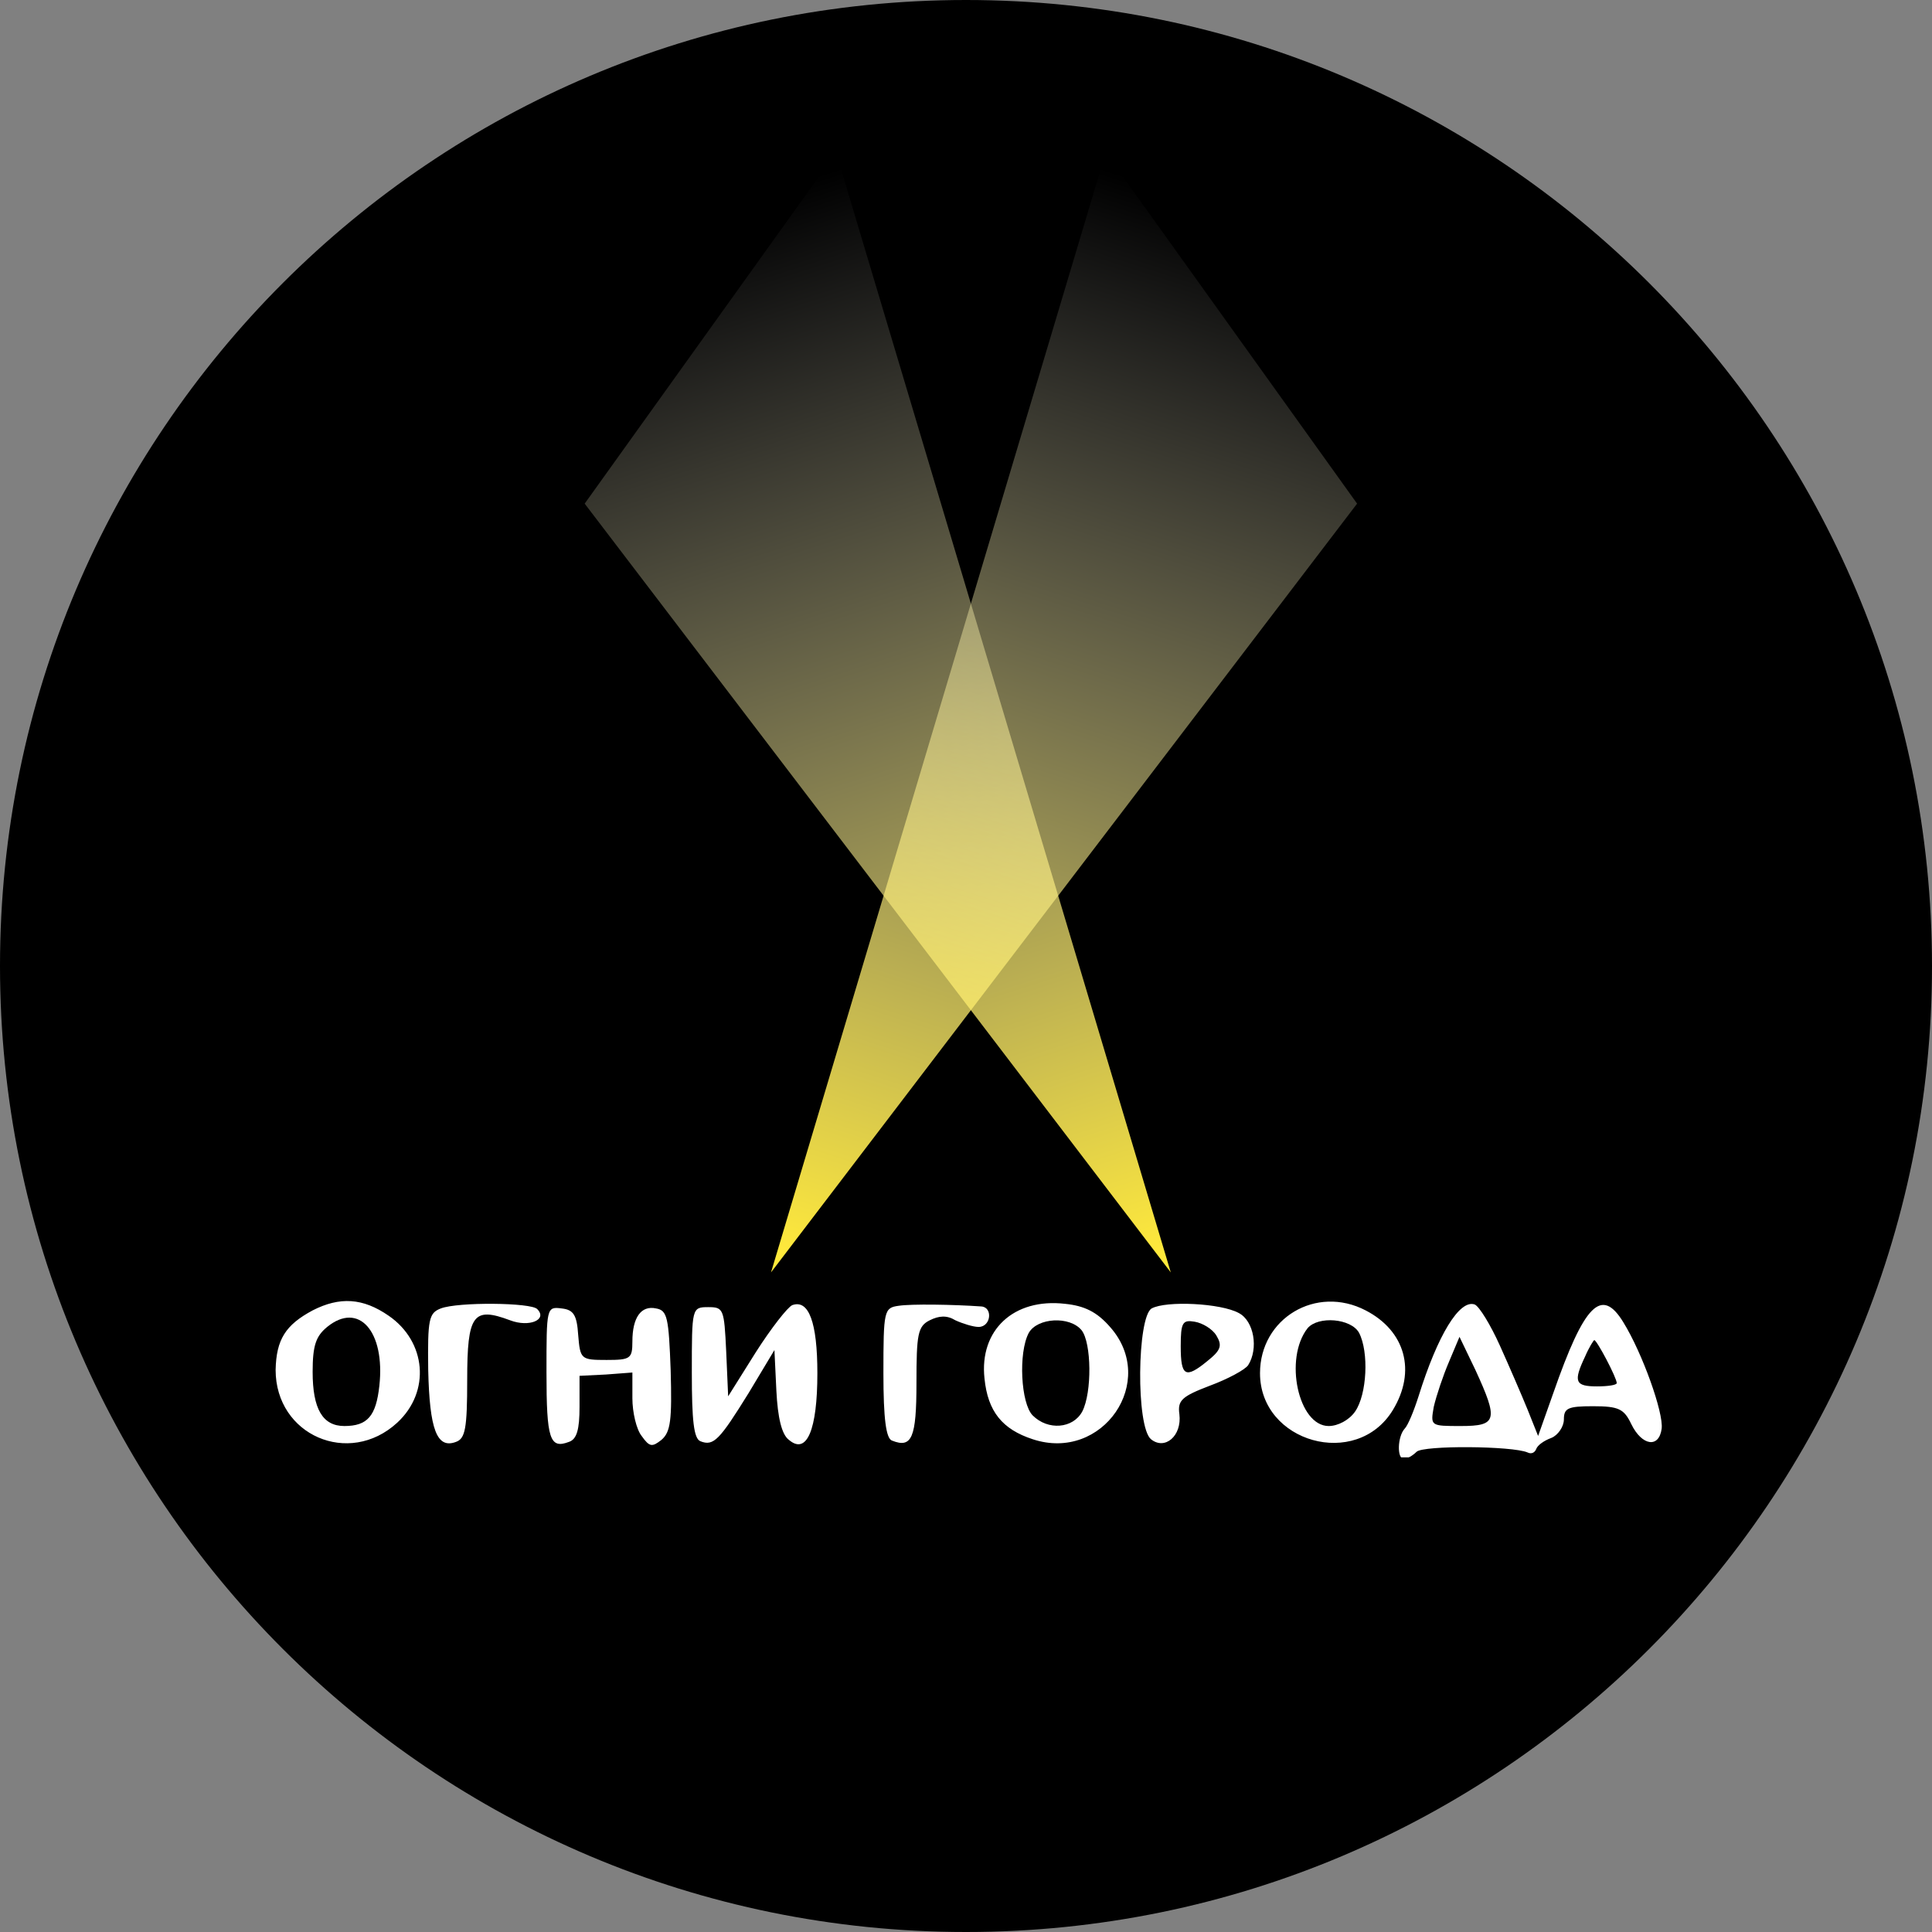
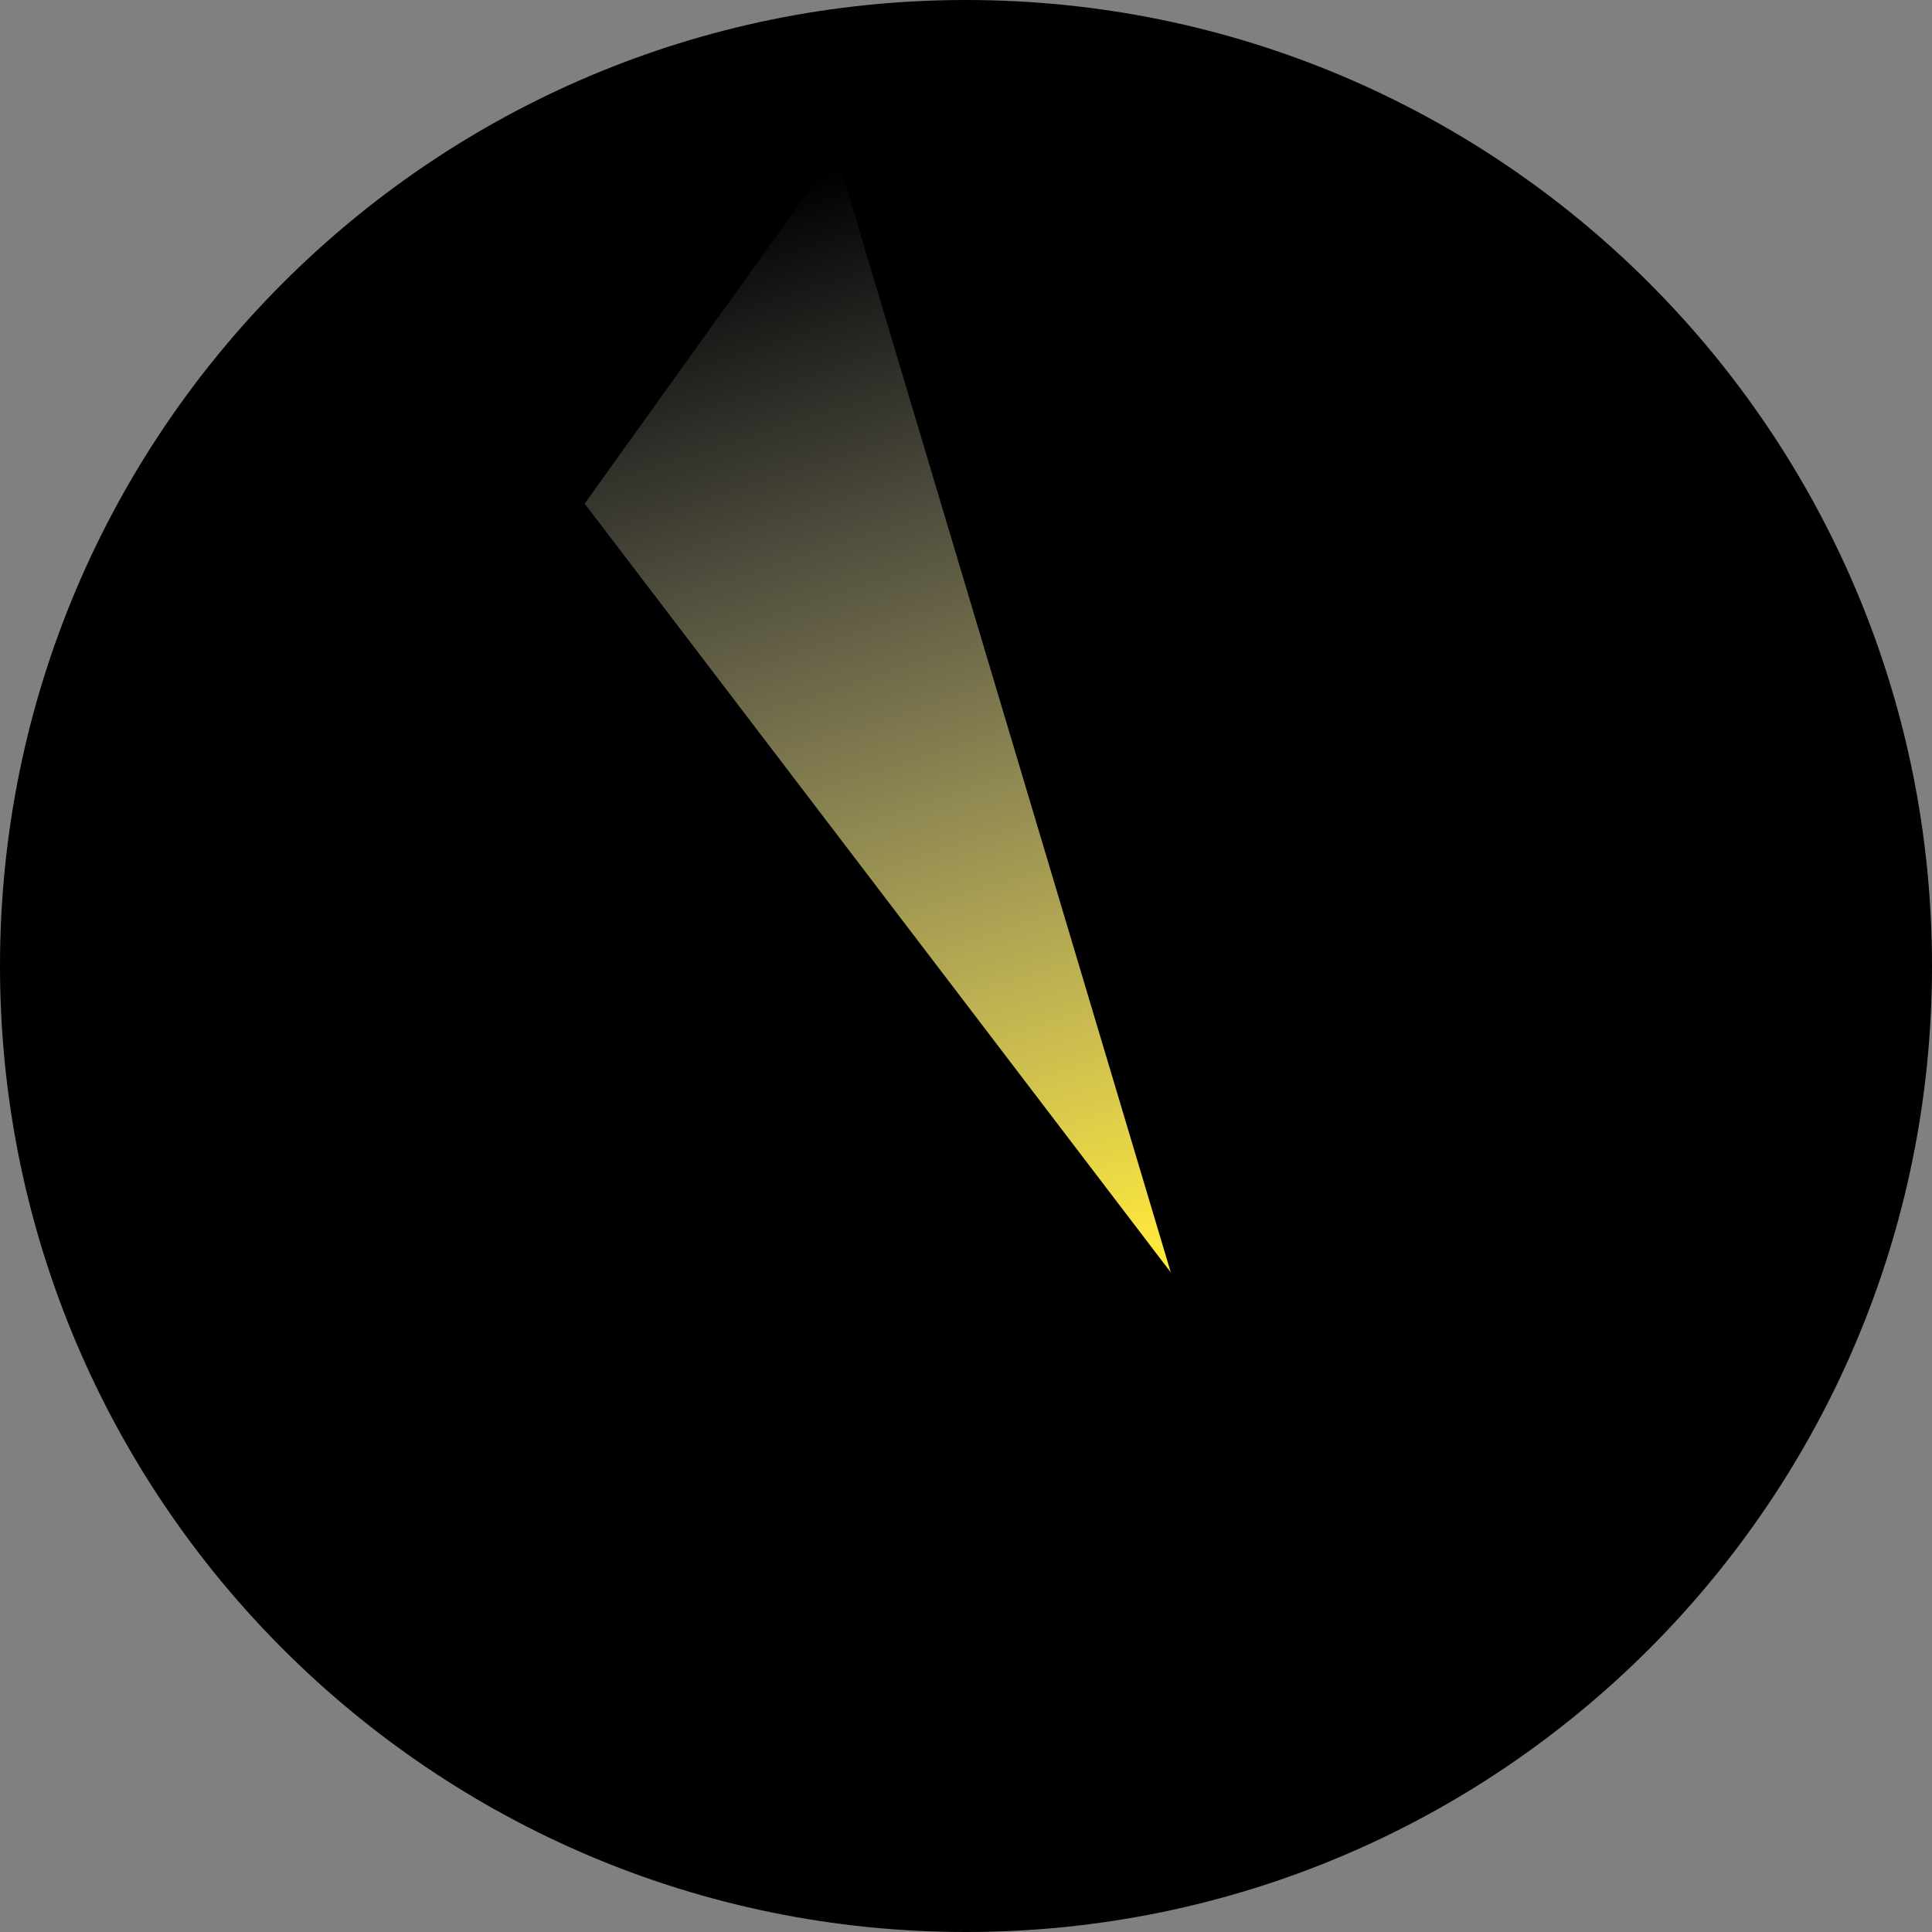
<svg xmlns="http://www.w3.org/2000/svg" width="56" height="56" viewBox="0 0 56 56" fill="none">
  <rect x="0" y="0" width="56" height="56" fill="#808080" stroke="none" />
  <g clip-path="url(#clip0_508_398)">
    <path d="M56 28C56 12.536 43.464 0 28 0C12.536 0 0 12.536 0 28C0 43.464 12.536 56 28 56C43.464 56 56 43.464 56 28Z" fill="black" />
-     <rect x="7.84" y="37.31" width="40.703" height="4.932" fill="white" />
    <path d="M6.457 37.104L6.457 42.882H28H49.543L49.543 36.882L27.464 37.104H6.457ZM11.264 38.136C12.355 38.883 12.489 40.339 11.512 41.239C10.115 42.522 7.989 41.602 7.989 39.707C8.008 38.826 8.276 38.404 9.061 37.983C9.846 37.581 10.517 37.619 11.264 38.136ZM15.572 37.945C15.879 38.251 15.342 38.481 14.787 38.27C13.715 37.868 13.542 38.098 13.542 39.994C13.542 41.411 13.485 41.698 13.217 41.794C12.661 42.005 12.451 41.43 12.412 39.707C12.393 38.232 12.432 38.06 12.776 37.926C13.274 37.734 15.4 37.754 15.572 37.945ZM23.692 39.803C23.692 41.449 23.385 42.177 22.868 41.736C22.657 41.583 22.543 41.086 22.504 40.319L22.447 39.132L21.7 40.377C20.857 41.736 20.685 41.928 20.302 41.775C20.11 41.698 20.053 41.181 20.053 39.783C20.053 37.907 20.053 37.888 20.532 37.888C20.972 37.888 20.991 37.945 21.049 39.17L21.106 40.473L21.911 39.19C22.351 38.5 22.83 37.888 22.964 37.83C23.442 37.658 23.692 38.328 23.692 39.803ZM28.441 37.868C28.785 37.888 28.728 38.462 28.364 38.462C28.211 38.462 27.904 38.366 27.694 38.27C27.445 38.117 27.215 38.136 26.947 38.27C26.602 38.443 26.564 38.673 26.564 40.09C26.564 41.679 26.43 41.986 25.855 41.756C25.683 41.698 25.606 41.124 25.606 39.803C25.606 37.983 25.625 37.907 26.047 37.849C26.411 37.792 27.636 37.811 28.441 37.868ZM32.175 38.462C33.572 40.032 31.964 42.388 29.934 41.717C29.053 41.43 28.632 40.913 28.536 39.956C28.383 38.558 29.379 37.619 30.872 37.792C31.428 37.849 31.792 38.022 32.175 38.462ZM35.909 38.06C36.349 38.29 36.483 39.094 36.177 39.573C36.081 39.707 35.583 39.975 35.066 40.166C34.262 40.473 34.128 40.588 34.185 40.99C34.262 41.622 33.764 42.043 33.362 41.717C32.922 41.353 32.96 38.175 33.381 37.926C33.802 37.696 35.392 37.773 35.909 38.06ZM39.585 37.983C40.734 38.577 41.06 39.745 40.37 40.875C39.317 42.598 36.522 41.813 36.522 39.803C36.522 38.213 38.149 37.236 39.585 37.983ZM43.473 38.998C43.741 39.592 44.105 40.434 44.277 40.856L44.583 41.622L45.024 40.377C45.924 37.792 46.422 37.294 47.054 38.328C47.609 39.228 48.222 40.951 48.164 41.411C48.088 41.986 47.59 41.909 47.283 41.277C47.073 40.837 46.92 40.76 46.173 40.76C45.445 40.76 45.33 40.817 45.33 41.143C45.33 41.353 45.158 41.602 44.966 41.679C44.756 41.756 44.564 41.89 44.526 42.005C44.488 42.1 44.392 42.158 44.277 42.1C43.837 41.909 41.251 41.89 41.06 42.081C40.945 42.196 40.773 42.292 40.696 42.292C40.485 42.292 40.505 41.641 40.715 41.411C40.811 41.315 40.983 40.894 41.117 40.473C41.673 38.692 42.305 37.658 42.745 37.811C42.879 37.868 43.205 38.404 43.473 38.998ZM16.759 38.692C16.817 39.4 16.836 39.419 17.583 39.419C18.272 39.419 18.33 39.381 18.33 38.883C18.33 38.194 18.579 37.83 19.019 37.926C19.345 37.983 19.383 38.194 19.44 39.726C19.479 41.162 19.44 41.507 19.172 41.736C18.904 41.947 18.828 41.947 18.598 41.622C18.445 41.43 18.33 40.932 18.33 40.53V39.783L17.564 39.841L16.798 39.879V40.779C16.798 41.43 16.721 41.717 16.491 41.794C15.936 42.005 15.84 41.717 15.84 39.783C15.84 37.907 15.84 37.868 16.281 37.926C16.625 37.964 16.721 38.117 16.759 38.692Z" fill="black" />
    <path d="M9.483 38.462C9.157 38.73 9.062 38.998 9.062 39.764C9.062 40.836 9.349 41.334 9.981 41.334C10.651 41.334 10.9 41.047 10.996 40.166C11.168 38.596 10.402 37.715 9.483 38.462Z" fill="black" />
-     <path d="M29.819 38.635C29.513 39.209 29.589 40.684 29.934 41.028C30.375 41.469 31.102 41.411 31.37 40.913C31.657 40.358 31.638 38.922 31.351 38.558C31.006 38.137 30.068 38.194 29.819 38.635Z" fill="black" />
    <path d="M34.224 39.018C34.224 39.899 34.358 39.976 35.009 39.44C35.392 39.133 35.43 38.999 35.258 38.712C35.143 38.52 34.856 38.348 34.626 38.31C34.281 38.252 34.224 38.329 34.224 39.018Z" fill="black" />
-     <path d="M37.9 38.5C37.211 39.381 37.632 41.334 38.513 41.334C38.781 41.334 39.107 41.162 39.279 40.913C39.624 40.415 39.681 39.19 39.394 38.634C39.164 38.213 38.207 38.136 37.9 38.5Z" fill="black" />
    <path d="M41.998 39.477C41.826 39.879 41.634 40.453 41.558 40.779C41.462 41.334 41.462 41.334 42.343 41.334C43.396 41.334 43.434 41.162 42.764 39.706L42.304 38.749L41.998 39.477Z" fill="black" />
    <path d="M45.943 39.323C45.598 40.05 45.656 40.185 46.287 40.185C46.613 40.185 46.862 40.146 46.862 40.089C46.862 39.936 46.287 38.844 46.211 38.844C46.192 38.844 46.058 39.055 45.943 39.323Z" fill="black" />
    <path d="M33.936 36.882L16.947 14.598L24.235 4.425L33.936 36.882Z" fill="url(#paint0_linear_508_398)" />
-     <path d="M22.348 36.882L39.336 14.598L32.048 4.425L22.348 36.882Z" fill="url(#paint1_linear_508_398)" />
  </g>
  <defs>
    <linearGradient id="paint0_linear_508_398" x1="33.936" y1="36.253" x2="23.921" y2="5.002" gradientUnits="userSpaceOnUse">
      <stop stop-color="#FFE93B" />
      <stop offset="1" stop-color="white" stop-opacity="0" />
    </linearGradient>
    <linearGradient id="paint1_linear_508_398" x1="22.348" y1="36.253" x2="32.363" y2="5.002" gradientUnits="userSpaceOnUse">
      <stop stop-color="#FFE93B" />
      <stop offset="1" stop-color="white" stop-opacity="0" />
    </linearGradient>
    <clipPath id="clip0_508_398">
      <rect width="56" height="56" fill="white" />
    </clipPath>
  </defs>
</svg>